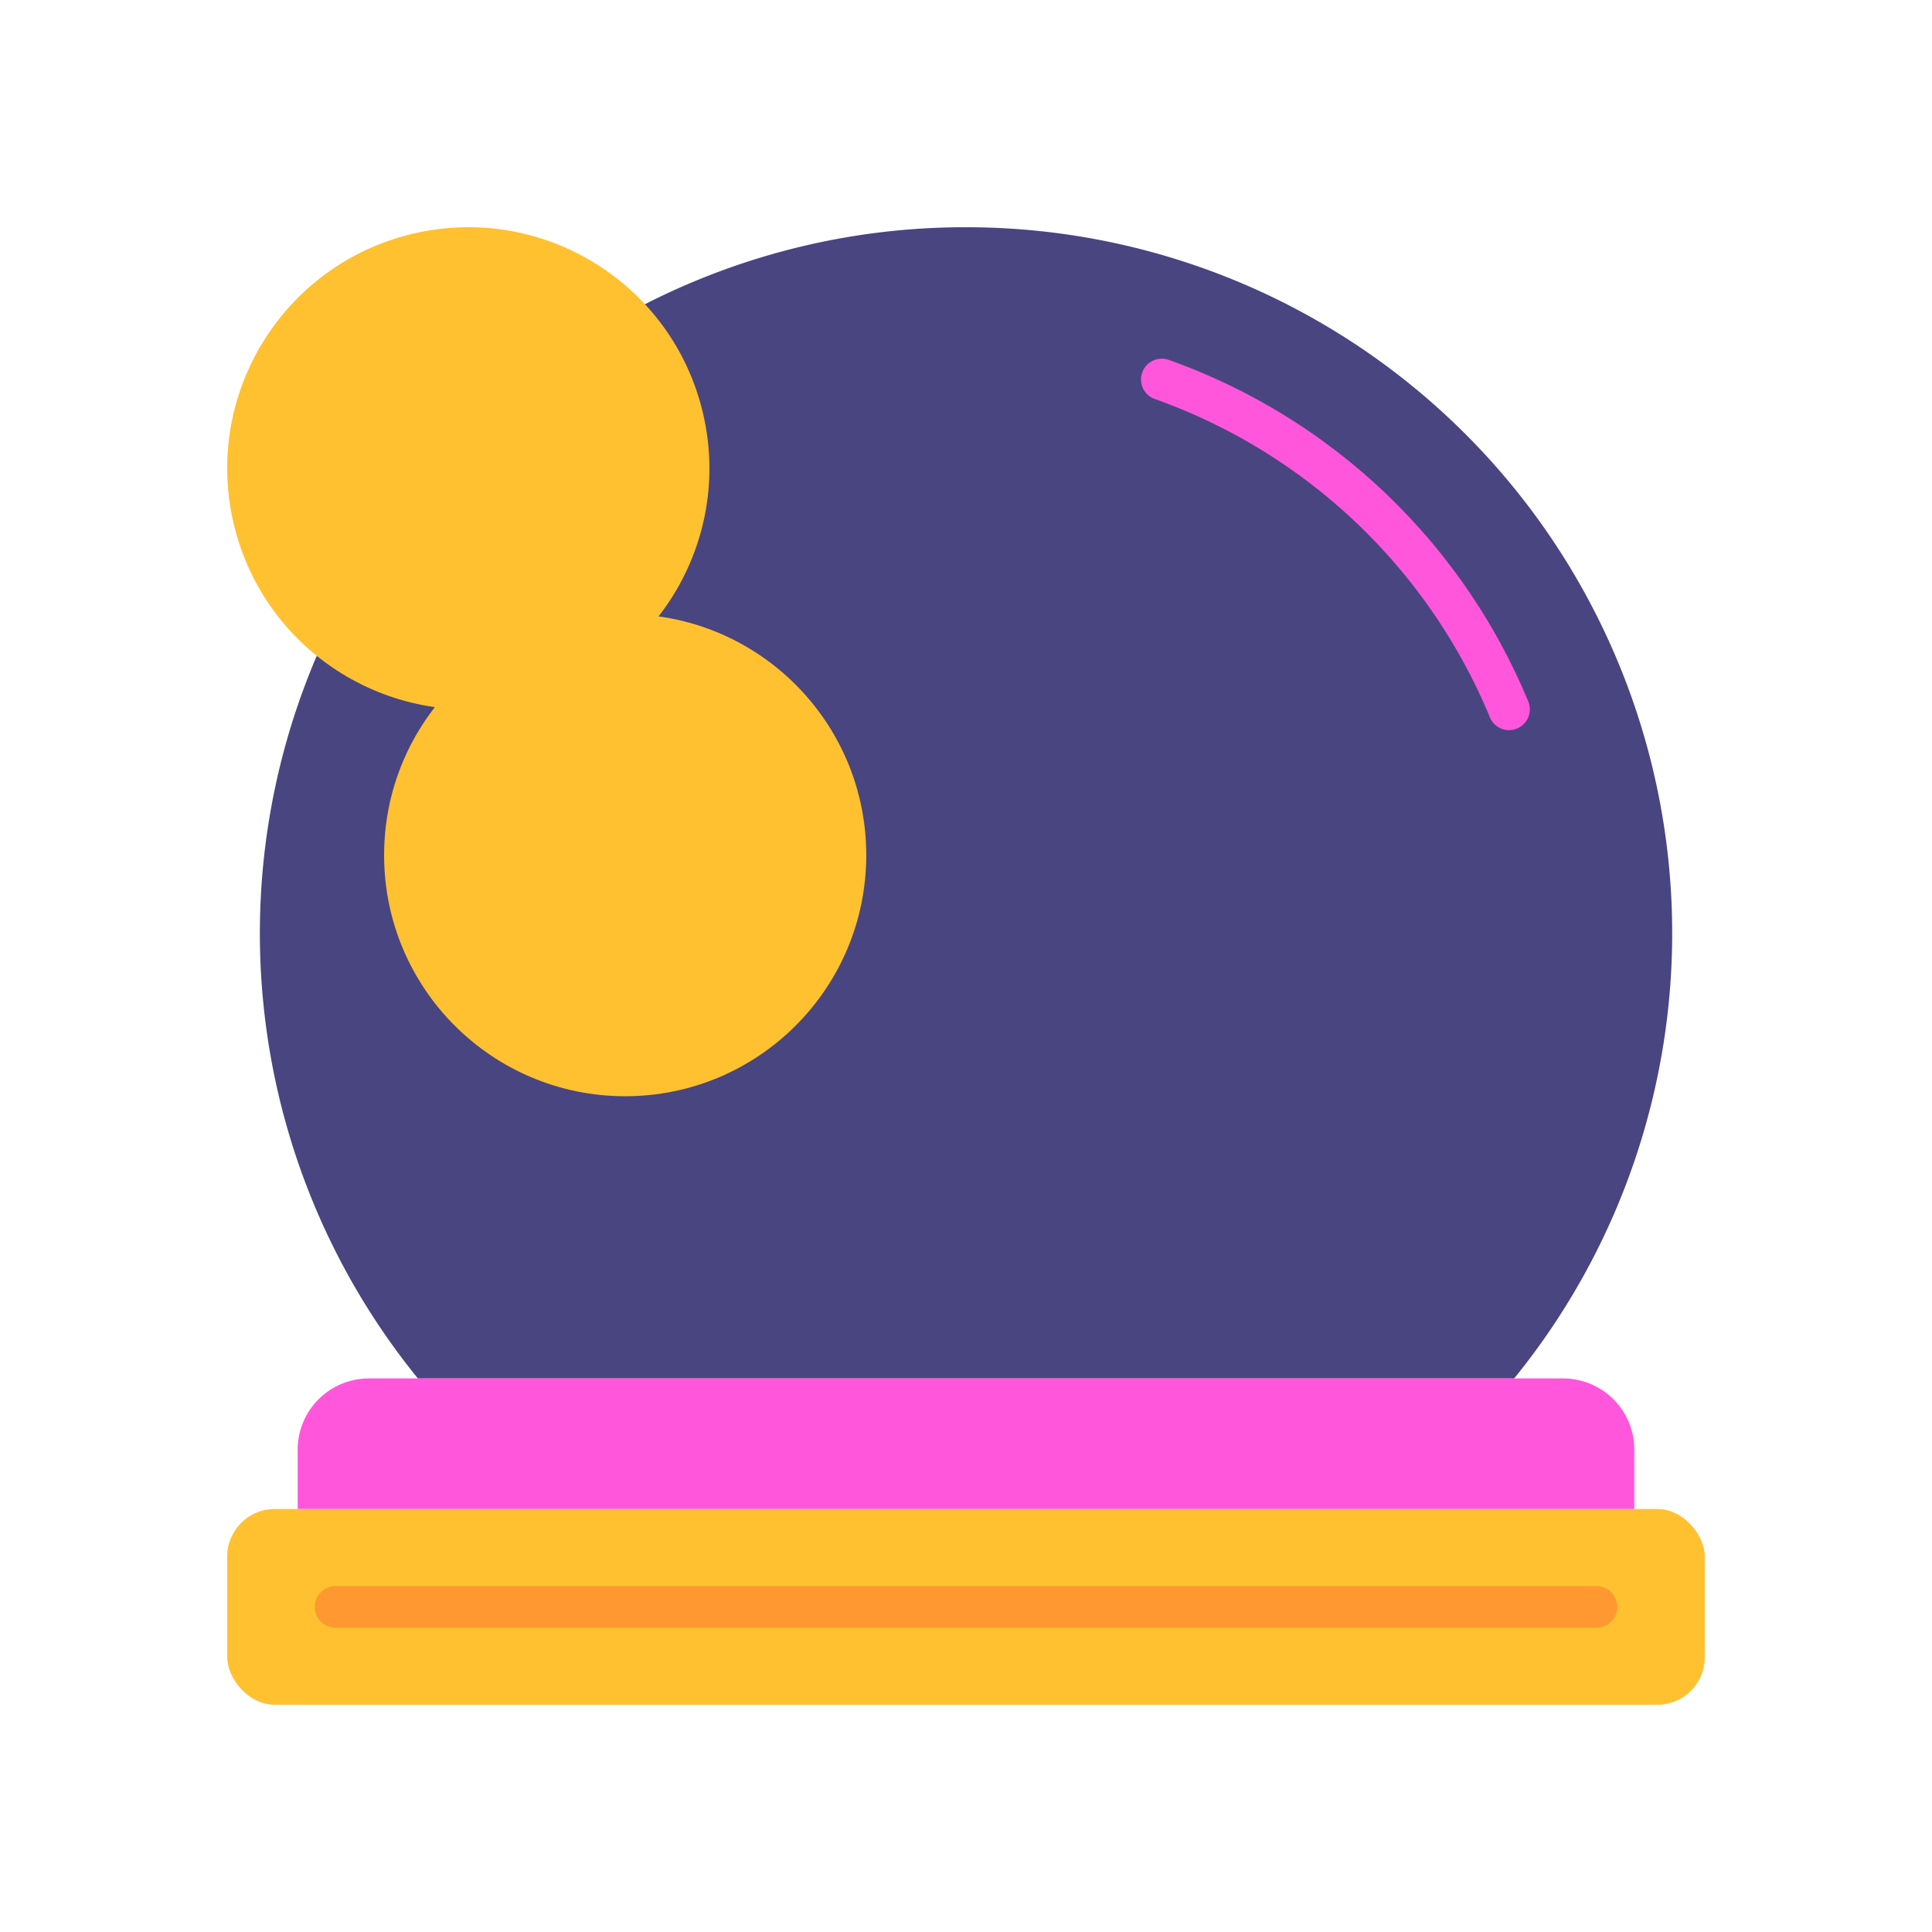
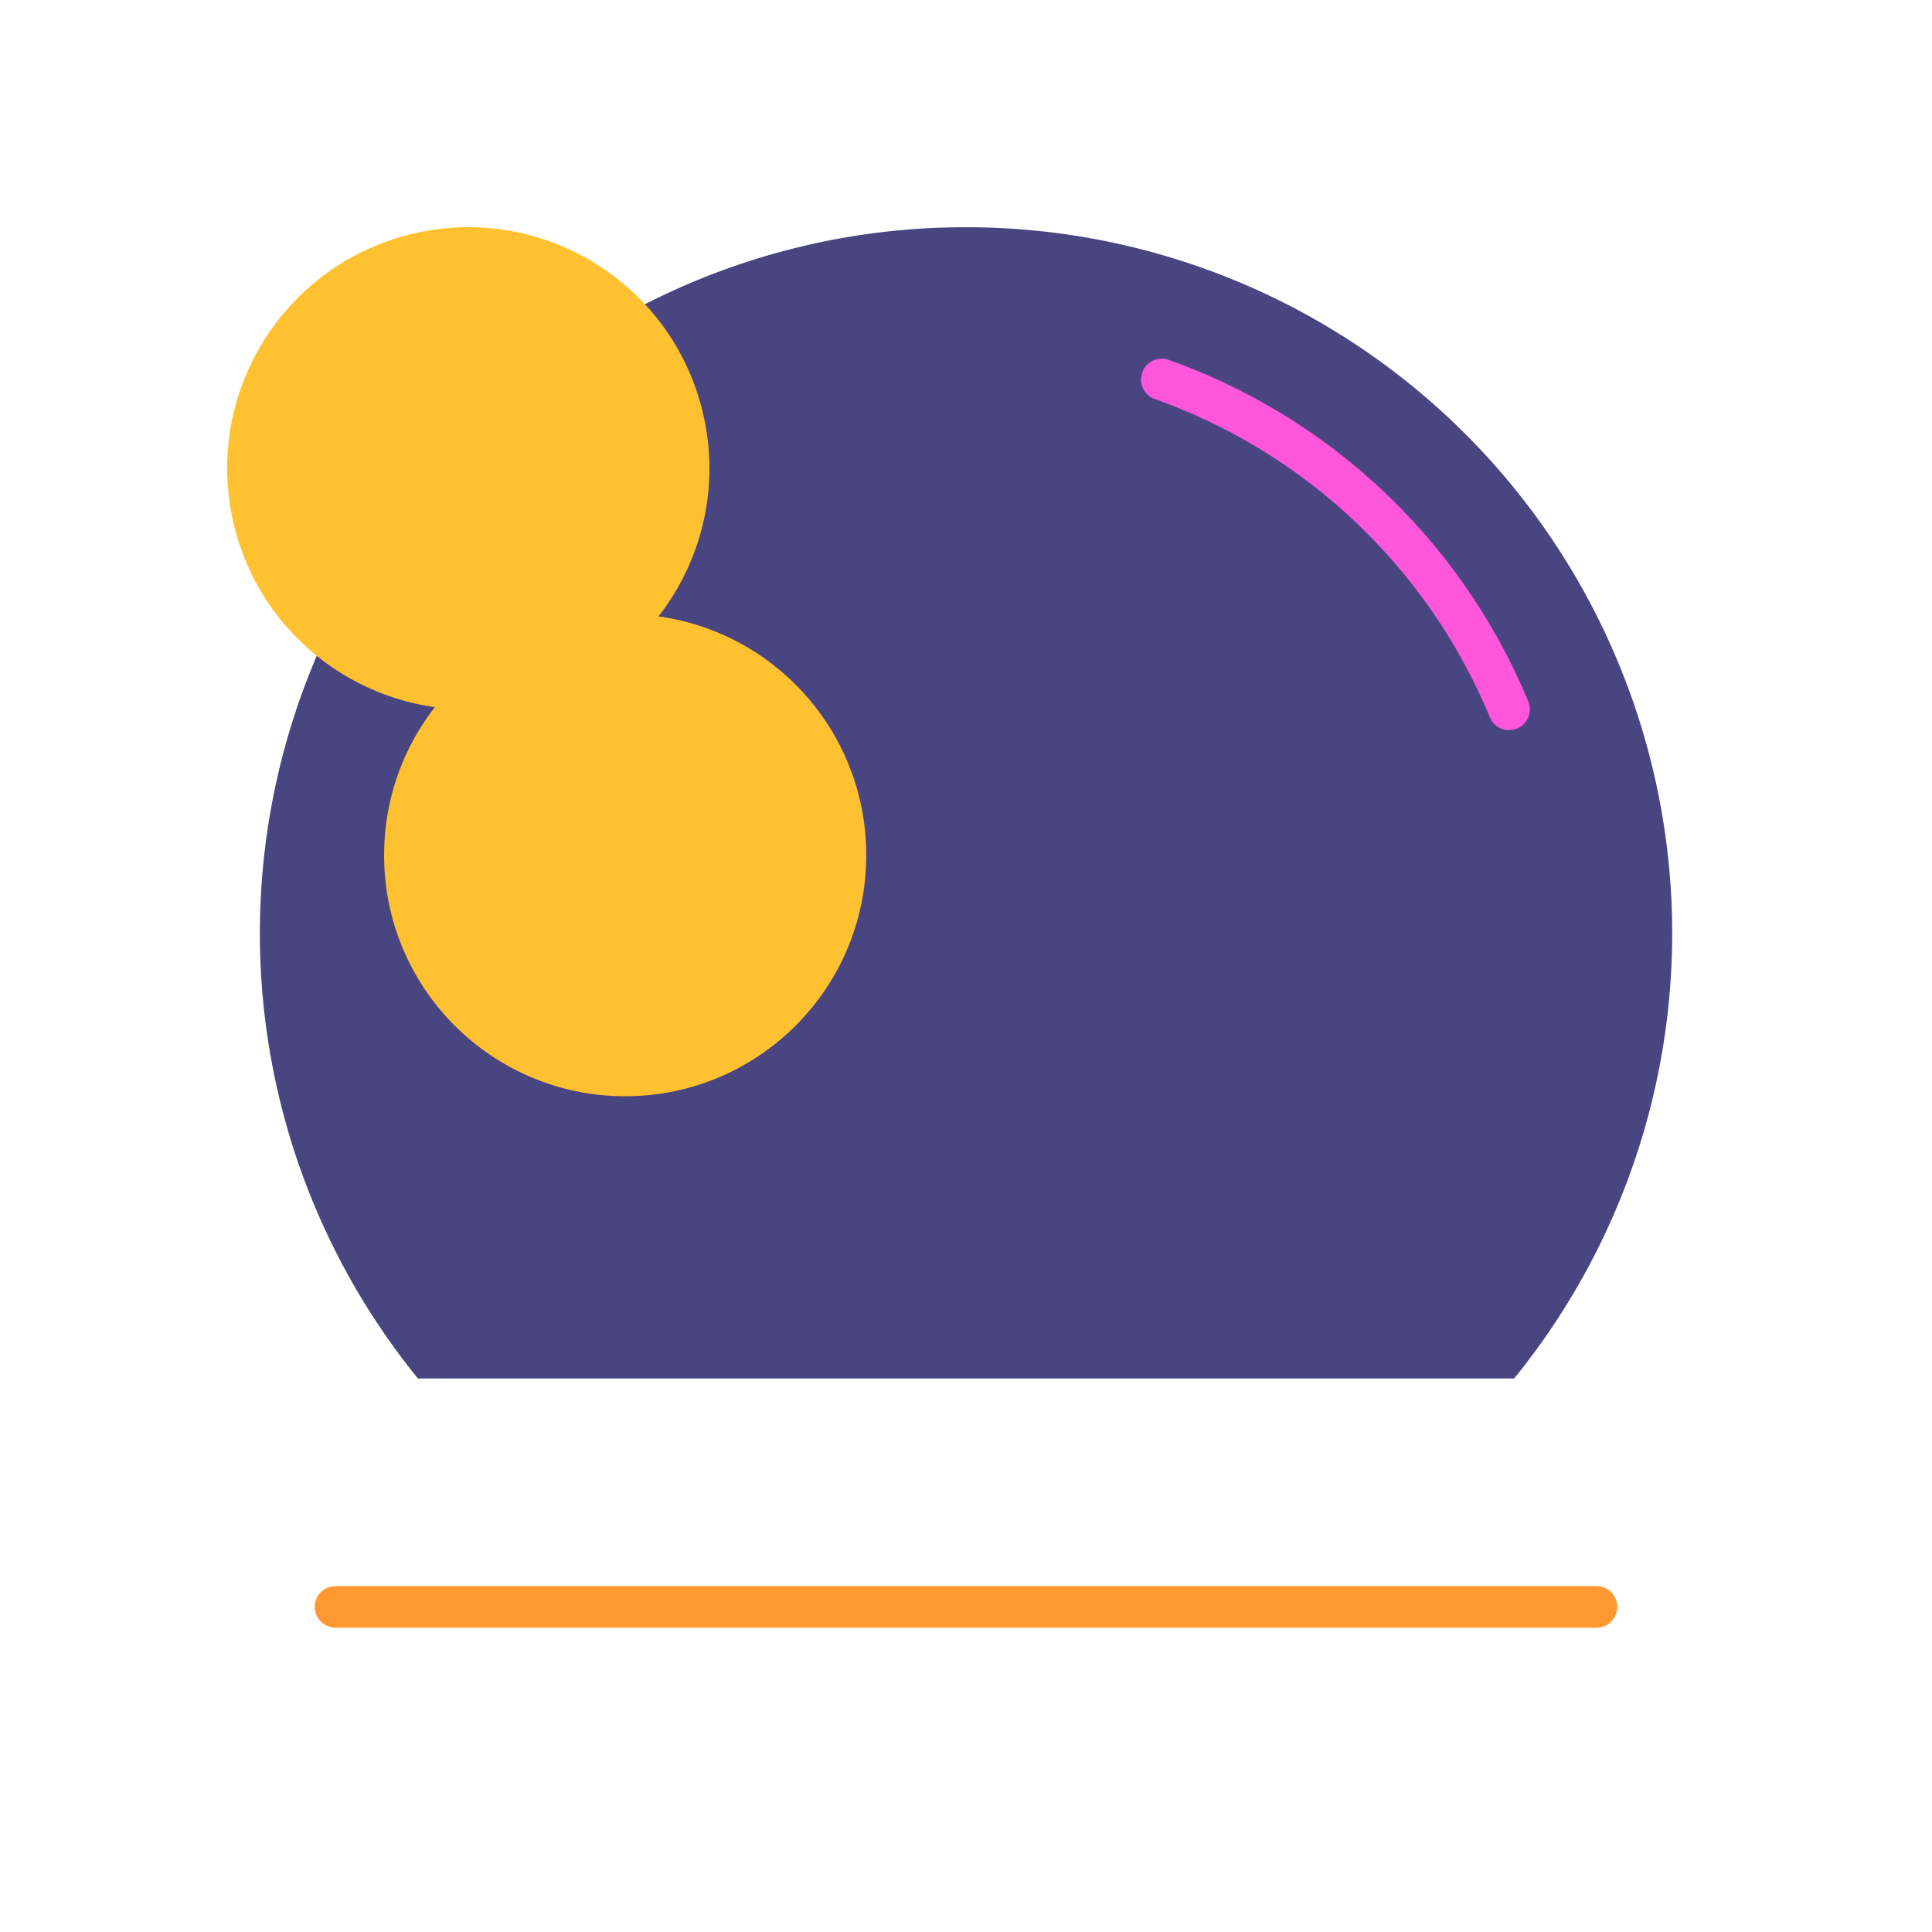
<svg xmlns="http://www.w3.org/2000/svg" width="128" height="128" viewBox="0 0 128 128">
  <title>Artboard 1</title>
  <g>
    <path d="M64,15.055a46.591,46.591,0,0,0-29.659,10.6c2.148,3.033,5.676,4.135,12.658,5.368C34.9,33.164,33.164,34.9,31.027,47c-1.188-6.726-2.253-10.247-5.04-12.417a46.749,46.749,0,0,0,1.7,56.743h72.63A46.777,46.777,0,0,0,64,15.055Z" fill="#494580" />
-     <rect x="15.055" y="99.974" width="97.891" height="12.971" rx="3.145" fill="#ffc130" />
-     <path d="M24.441,91.325h79.118a4.718,4.718,0,0,1,4.718,4.718v3.931a0,0,0,0,1,0,0H19.723a0,0,0,0,1,0,0V96.043A4.718,4.718,0,0,1,24.441,91.325Z" fill="#ff56dc" />
    <path d="M99.982,48.376a1.379,1.379,0,0,1-1.272-.85A37.7,37.7,0,0,0,76.53,26.443a1.376,1.376,0,1,1,.921-2.593,40.457,40.457,0,0,1,23.8,22.623,1.377,1.377,0,0,1-1.271,1.9Z" fill="#ff56dc" />
    <path d="M105.771,107.836H22.229a1.376,1.376,0,0,1,0-2.752h83.542a1.376,1.376,0,1,1,0,2.752Z" fill="#ff9830" />
    <circle cx="31.027" cy="31.027" r="15.972" transform="translate(-6.299 7.959) rotate(-13.282)" fill="#ffc130" />
    <circle cx="41.42" cy="56.657" r="15.972" fill="#ffc130" />
  </g>
</svg>